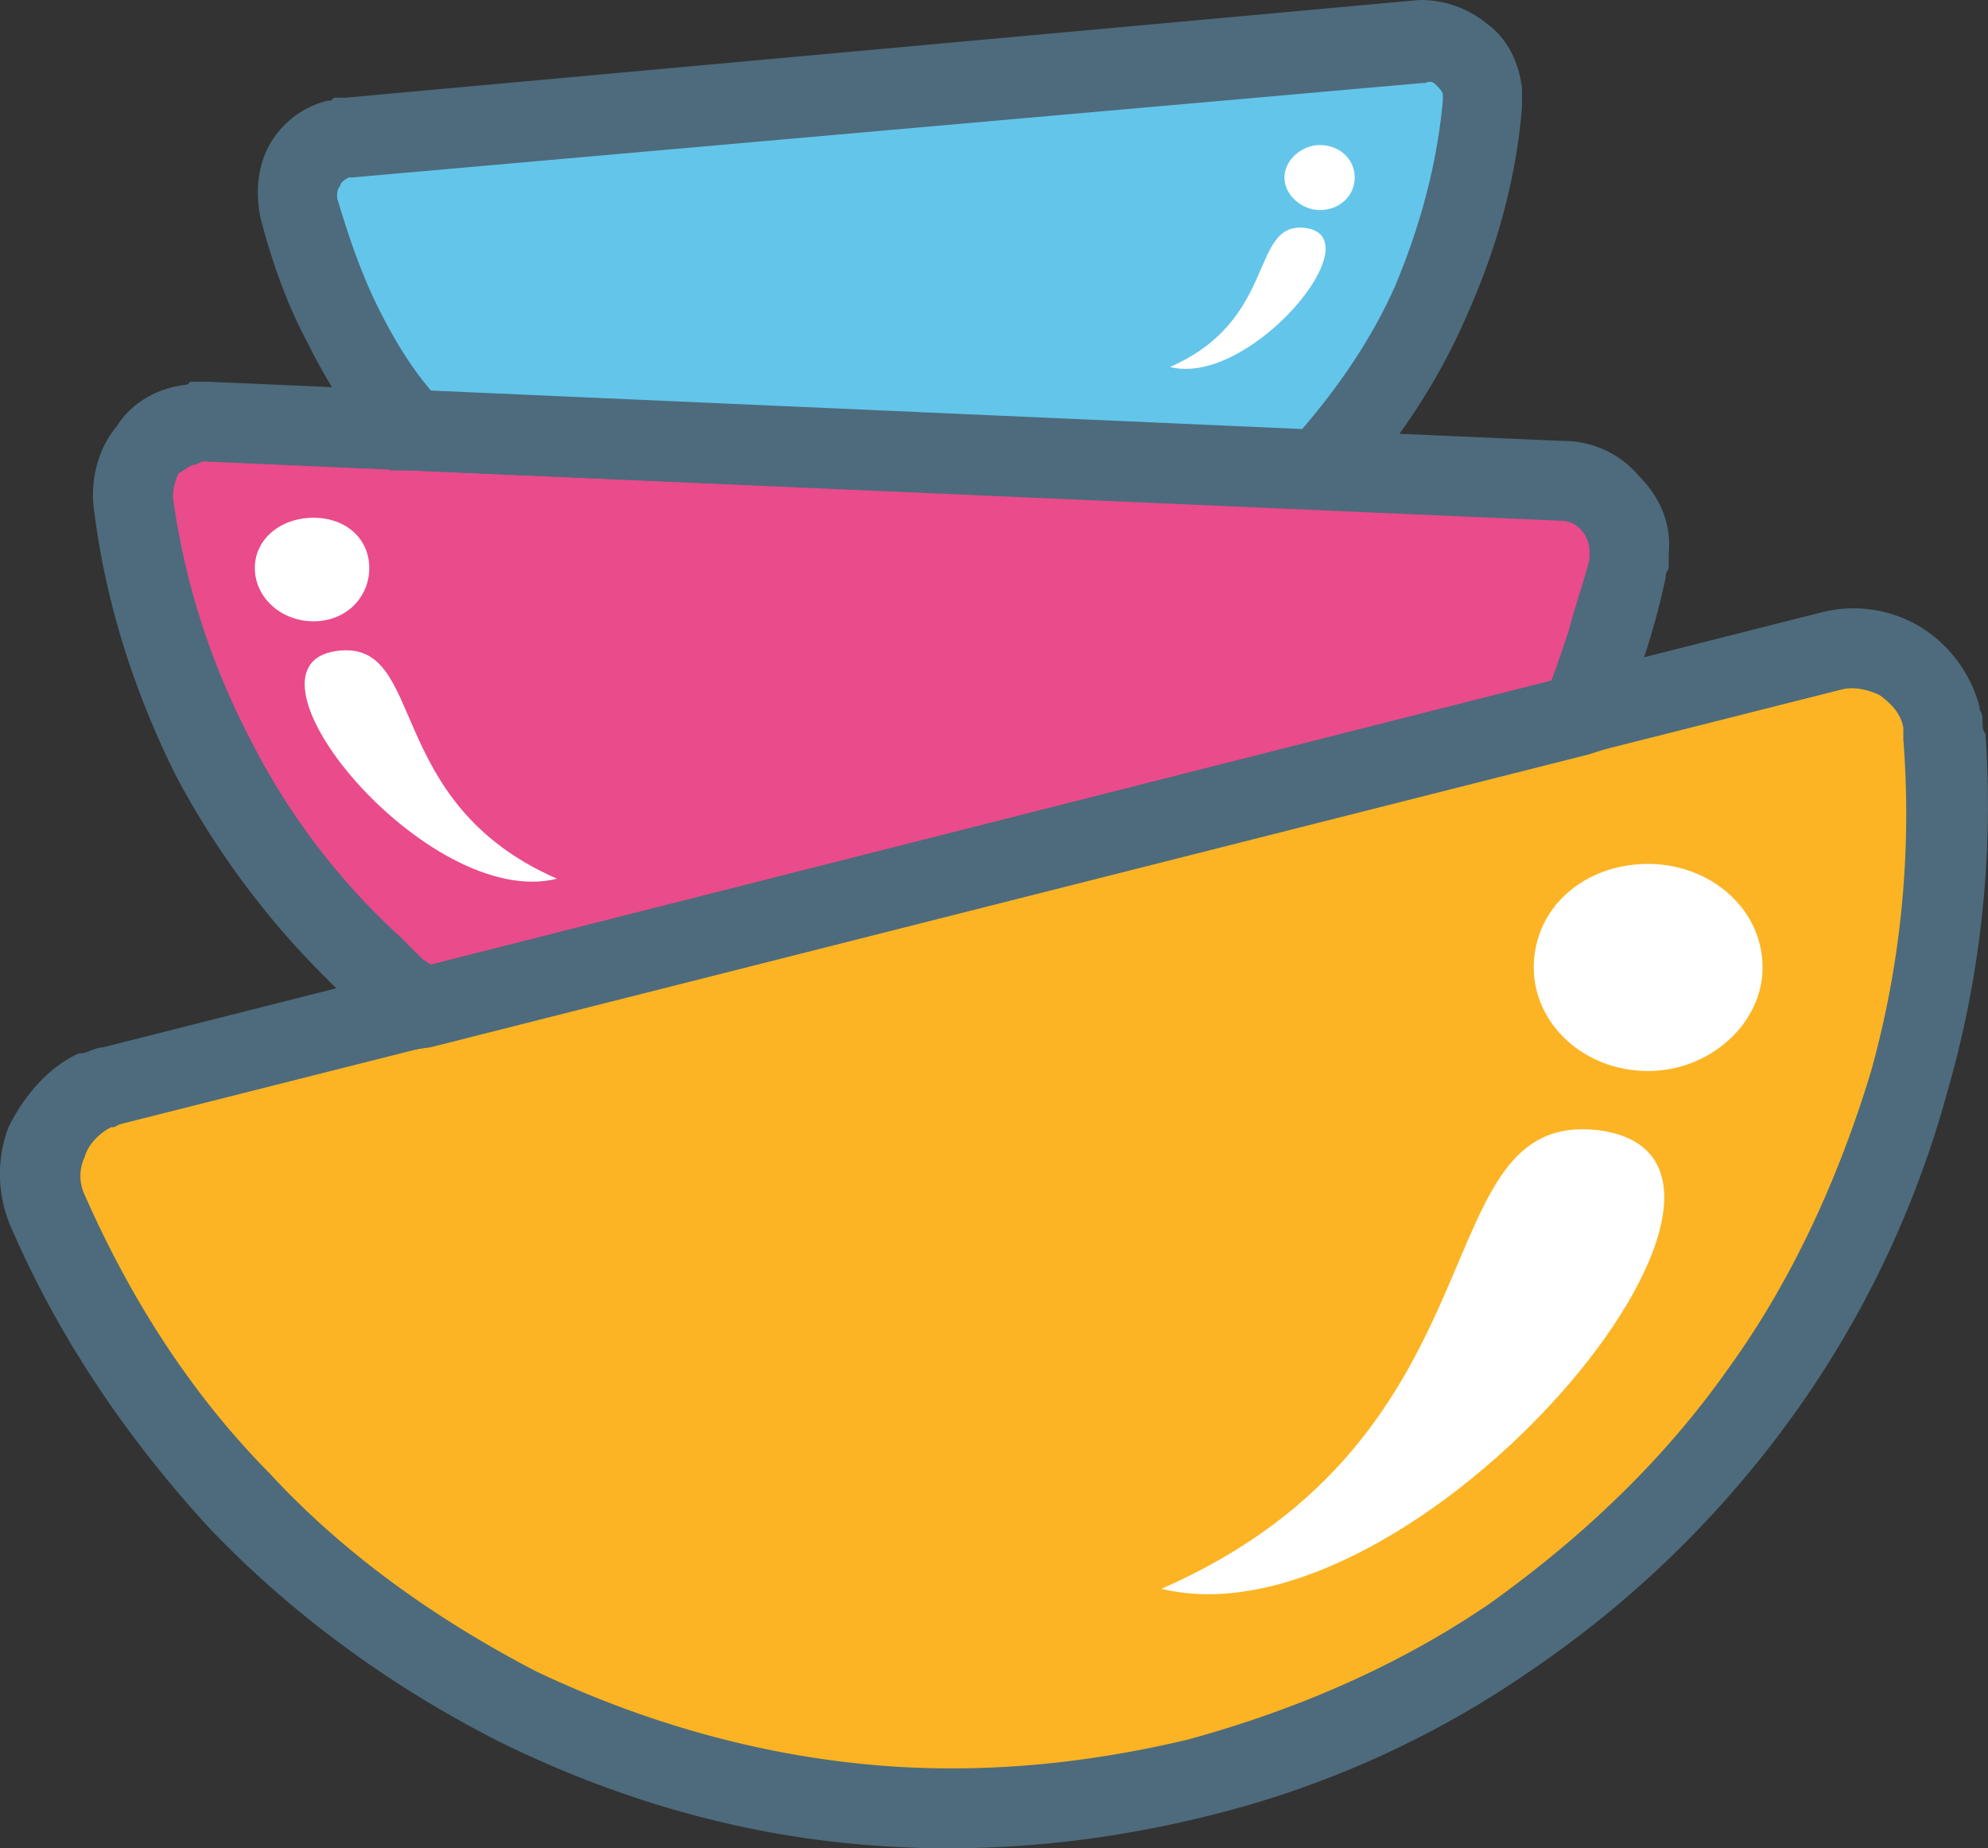
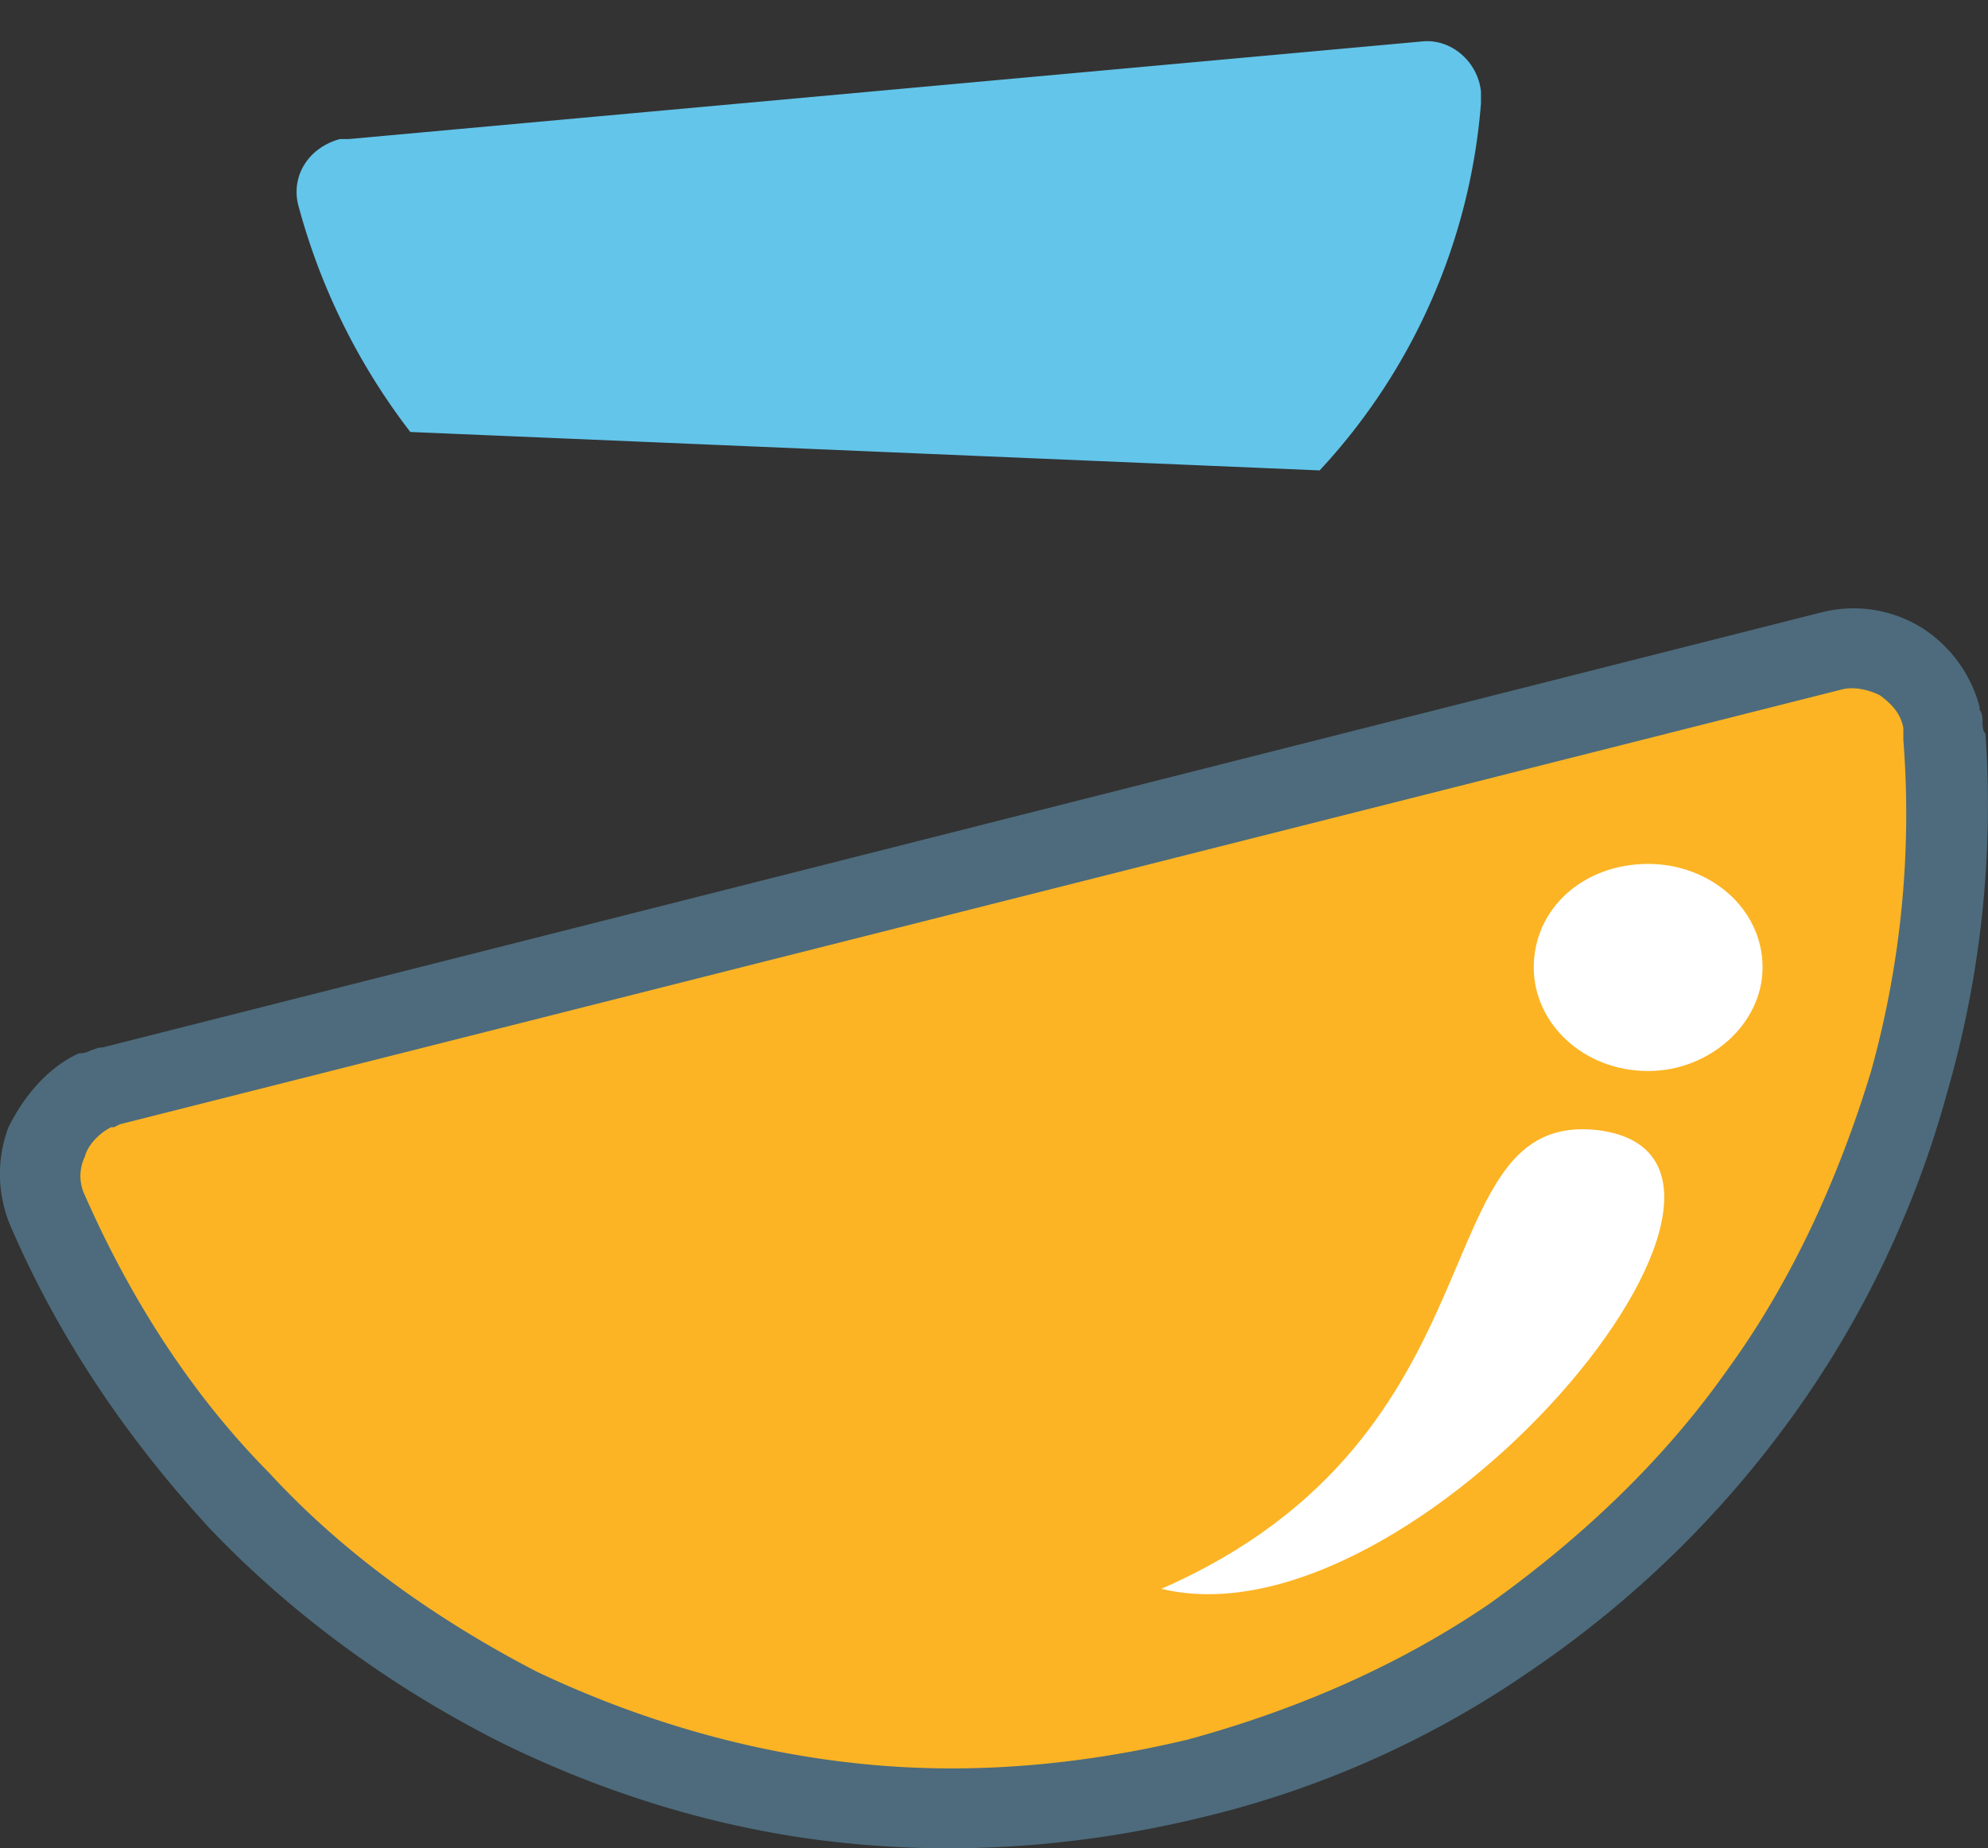
<svg xmlns="http://www.w3.org/2000/svg" viewBox="0 0 685.29 637.15">
  <rect x="0" y="0" width="685.29" height="637.15" fill="#333333" stroke="none" />
  <defs>
    <style>.cls-1{fill:#fcb424;}.cls-1,.cls-3,.cls-4,.cls-5{fill-rule:evenodd;}.cls-2{fill:#4d6b7c;}.cls-3{fill:#ea4b8b;}.cls-4{fill:#63c5ea;}.cls-5{fill:#fff;}</style>
  </defs>
  <g id="Слой_2" data-name="Слой 2">
    <g id="Layer_1" data-name="Layer 1">
-       <path class="cls-1" d="M670.27,254c6.06,83.64-18.2,162.17-63.7,226.42C560.05,544.63,493.32,592.56,412.43,613a339.68,339.68,0,0,1-233.57-24.48A343.54,343.54,0,0,1,17.07,418.16a31.5,31.5,0,0,1,16.18-41.82c1-1,3-1,5.06-2L630.83,224.38a31.6,31.6,0,0,1,38.43,23.46,13,13,0,0,1,1,6.11Z" />
+       <path class="cls-1" d="M670.27,254c6.06,83.64-18.2,162.17-63.7,226.42C560.05,544.63,493.32,592.56,412.43,613A343.54,343.54,0,0,1,17.07,418.16a31.5,31.5,0,0,1,16.18-41.82c1-1,3-1,5.06-2L630.83,224.38a31.6,31.6,0,0,1,38.43,23.46,13,13,0,0,1,1,6.11Z" />
      <path class="cls-2" d="M684.42,252.93a356.39,356.39,0,0,1-13.14,123.41,347.62,347.62,0,0,1-53.59,112.19,360.72,360.72,0,0,1-89,86.69,336.48,336.48,0,0,1-113.25,51c-41.46,10.2-82.91,13.26-123.36,9.18-41.45-4.08-81.9-16.32-119.31-34.68-36.4-18.36-70.78-42.84-100.1-73.43-27.3-29.58-51.57-64.26-68.76-104a45.77,45.77,0,0,1-1-34.68c5.05-10.2,13.14-20.4,24.26-25.5h0a7.59,7.59,0,0,0,4.05-1h0l3-1h1L627.8,211.12a44.69,44.69,0,0,1,34.38,5.1,46.23,46.23,0,0,1,20.22,27.54v1c1,1,1,3.06,1,4.08s0,3,1,4.07ZM645,369.2A330.48,330.48,0,0,0,656.11,255h0V250.9h0c-1-5.1-4-8.16-8.09-11.22-4-2-9.1-3.06-13.14-2L41.34,387.56h0l-2,1h-1c-4.05,2-8.09,6.12-9.1,10.2a15.2,15.2,0,0,0,0,13.26c16.18,36.72,37.41,69.35,63.7,95.87,26.29,28.56,58.64,51,92,68.33,34.38,16.32,71.79,27.54,110.22,31.62,37.41,4.08,75.83,1,114.25-8.16,37.42-10.2,72.81-25.5,104.15-46.91,31.35-22.44,59.66-49,81.9-80.58,22.25-30.59,38.43-66.29,49.55-103Z" />
-       <path class="cls-3" d="M561.07,195.82a303.49,303.49,0,0,1-17.19,51l-399.4,101c-5.06-5.1-10.11-9.18-16.18-14.28A266.18,266.18,0,0,1,46.4,173.38a24.14,24.14,0,0,1,20.22-27.53h4l468.16,19.37a25.48,25.48,0,0,1,23.26,25.5,9.27,9.27,0,0,0-1,5.1Z" />
-       <path class="cls-2" d="M574.21,198.88a255,255,0,0,1-7.08,26.52c-3,9.18-6.06,18.36-10.11,26.51L554,258l-6.07,2L148.52,361l-7.08,1L136.39,358c-2-1-5.06-4.08-8.09-7.13a55.63,55.63,0,0,1-9.1-7.14,289.75,289.75,0,0,1-58.65-76.5C46.4,238.66,36.29,208.06,32.24,174.4h0c-1-10.2,2-20.4,8.09-27.53,5.06-8.16,14.16-13.26,24.27-14.28l1-1h6.06L538.82,152a34.14,34.14,0,0,1,26.29,12.24h0c7.08,7.14,11.12,16.32,10.11,26.52v5.1l-1,2Zm-33.37,18.36c2-8.16,5.06-16.32,7.08-24.48h0V189.7h0a11.07,11.07,0,0,0-3-7.14h0a9.16,9.16,0,0,0-7.08-3.06L70.66,159.1h-1l-2,1c-2,0-4,2-6.07,3.06a19.37,19.37,0,0,0-2,8.16A254.82,254.82,0,0,0,85.83,254a236.85,236.85,0,0,0,52.58,69.36l7.08,7.14,3,2,386.26-97.91c2-5.1,4-11.22,6.06-17.34Z" />
      <path class="cls-4" d="M510.51,35.7A210.07,210.07,0,0,1,454.9,162.16L141.44,148.91A222.37,222.37,0,0,1,103,71.39c-3-10.2,3-20.4,14.16-23.45h3L490.29,14.28c10.11-1,19.21,7.14,20.22,17.34V35.7Z" />
-       <path class="cls-2" d="M524.66,36.72c-2,25.49-9.1,50-19.21,72.41C495.34,132.59,481.19,153,465,171.34L460,175.42h-6.07L141.44,162.16h-7.07l-3-5.1a195.76,195.76,0,0,1-25.28-38.75C99,105.05,93.92,90.77,89.88,75.47h0c-2-9.18-1-18.36,3-25.49a31.41,31.41,0,0,1,20.22-15.3h1l1-1h4L489.27,0h0a35.88,35.88,0,0,1,23.26,8.16c7.08,5.1,11.12,13.26,12.13,22.44v1h0v5.1ZM481.19,97.91c8.08-19.38,14.15-40.8,16.17-63.23h0v-2c0-1-1-2-2-3.06s-2-2-4-1h-1L121.22,61.19h-1q-3,1.53-3,3.06c-1,1-1,2-1,4.08h0c4,13.26,8.08,25.5,14.15,37.74,5.06,10.2,11.12,20.4,18.2,28.56l300.31,13.26c13.14-15.3,24.27-31.62,32.36-50Z" />
      <path class="cls-5" d="M568.14,297.81c21.24,0,39.44,15.3,39.44,35.7,0,19.37-18.2,35.69-39.44,35.69-22.24,0-39.43-16.32-39.43-35.69,0-20.4,17.19-35.7,39.43-35.7ZM551,389.6c77.86,10.2-62.69,179.5-150.66,158.09,121.34-53,89-165.23,150.66-158.09Z" />
-       <path class="cls-5" d="M108.08,178.48c-11.13,0-20.23,7.14-20.23,17.34s9.1,18.36,20.23,18.36,19.21-8.16,19.21-18.36-8.09-17.34-19.21-17.34Zm8.09,45.9c-38.43,5.1,31.34,89.75,75.83,78.53-60.67-26.52-44.49-82.61-75.83-78.53Z" />
-       <path class="cls-5" d="M454.9,50C462,50,467,55.07,467,61.19S462,72.41,454.9,72.41c-6.07,0-12.14-5.1-12.14-11.22S448.83,50,454.9,50Zm-5.06,28.55c24.27,3.06-19.21,55.08-46.51,47.94,37.41-16.32,27.3-50,46.51-47.94Z" />
    </g>
  </g>
</svg>